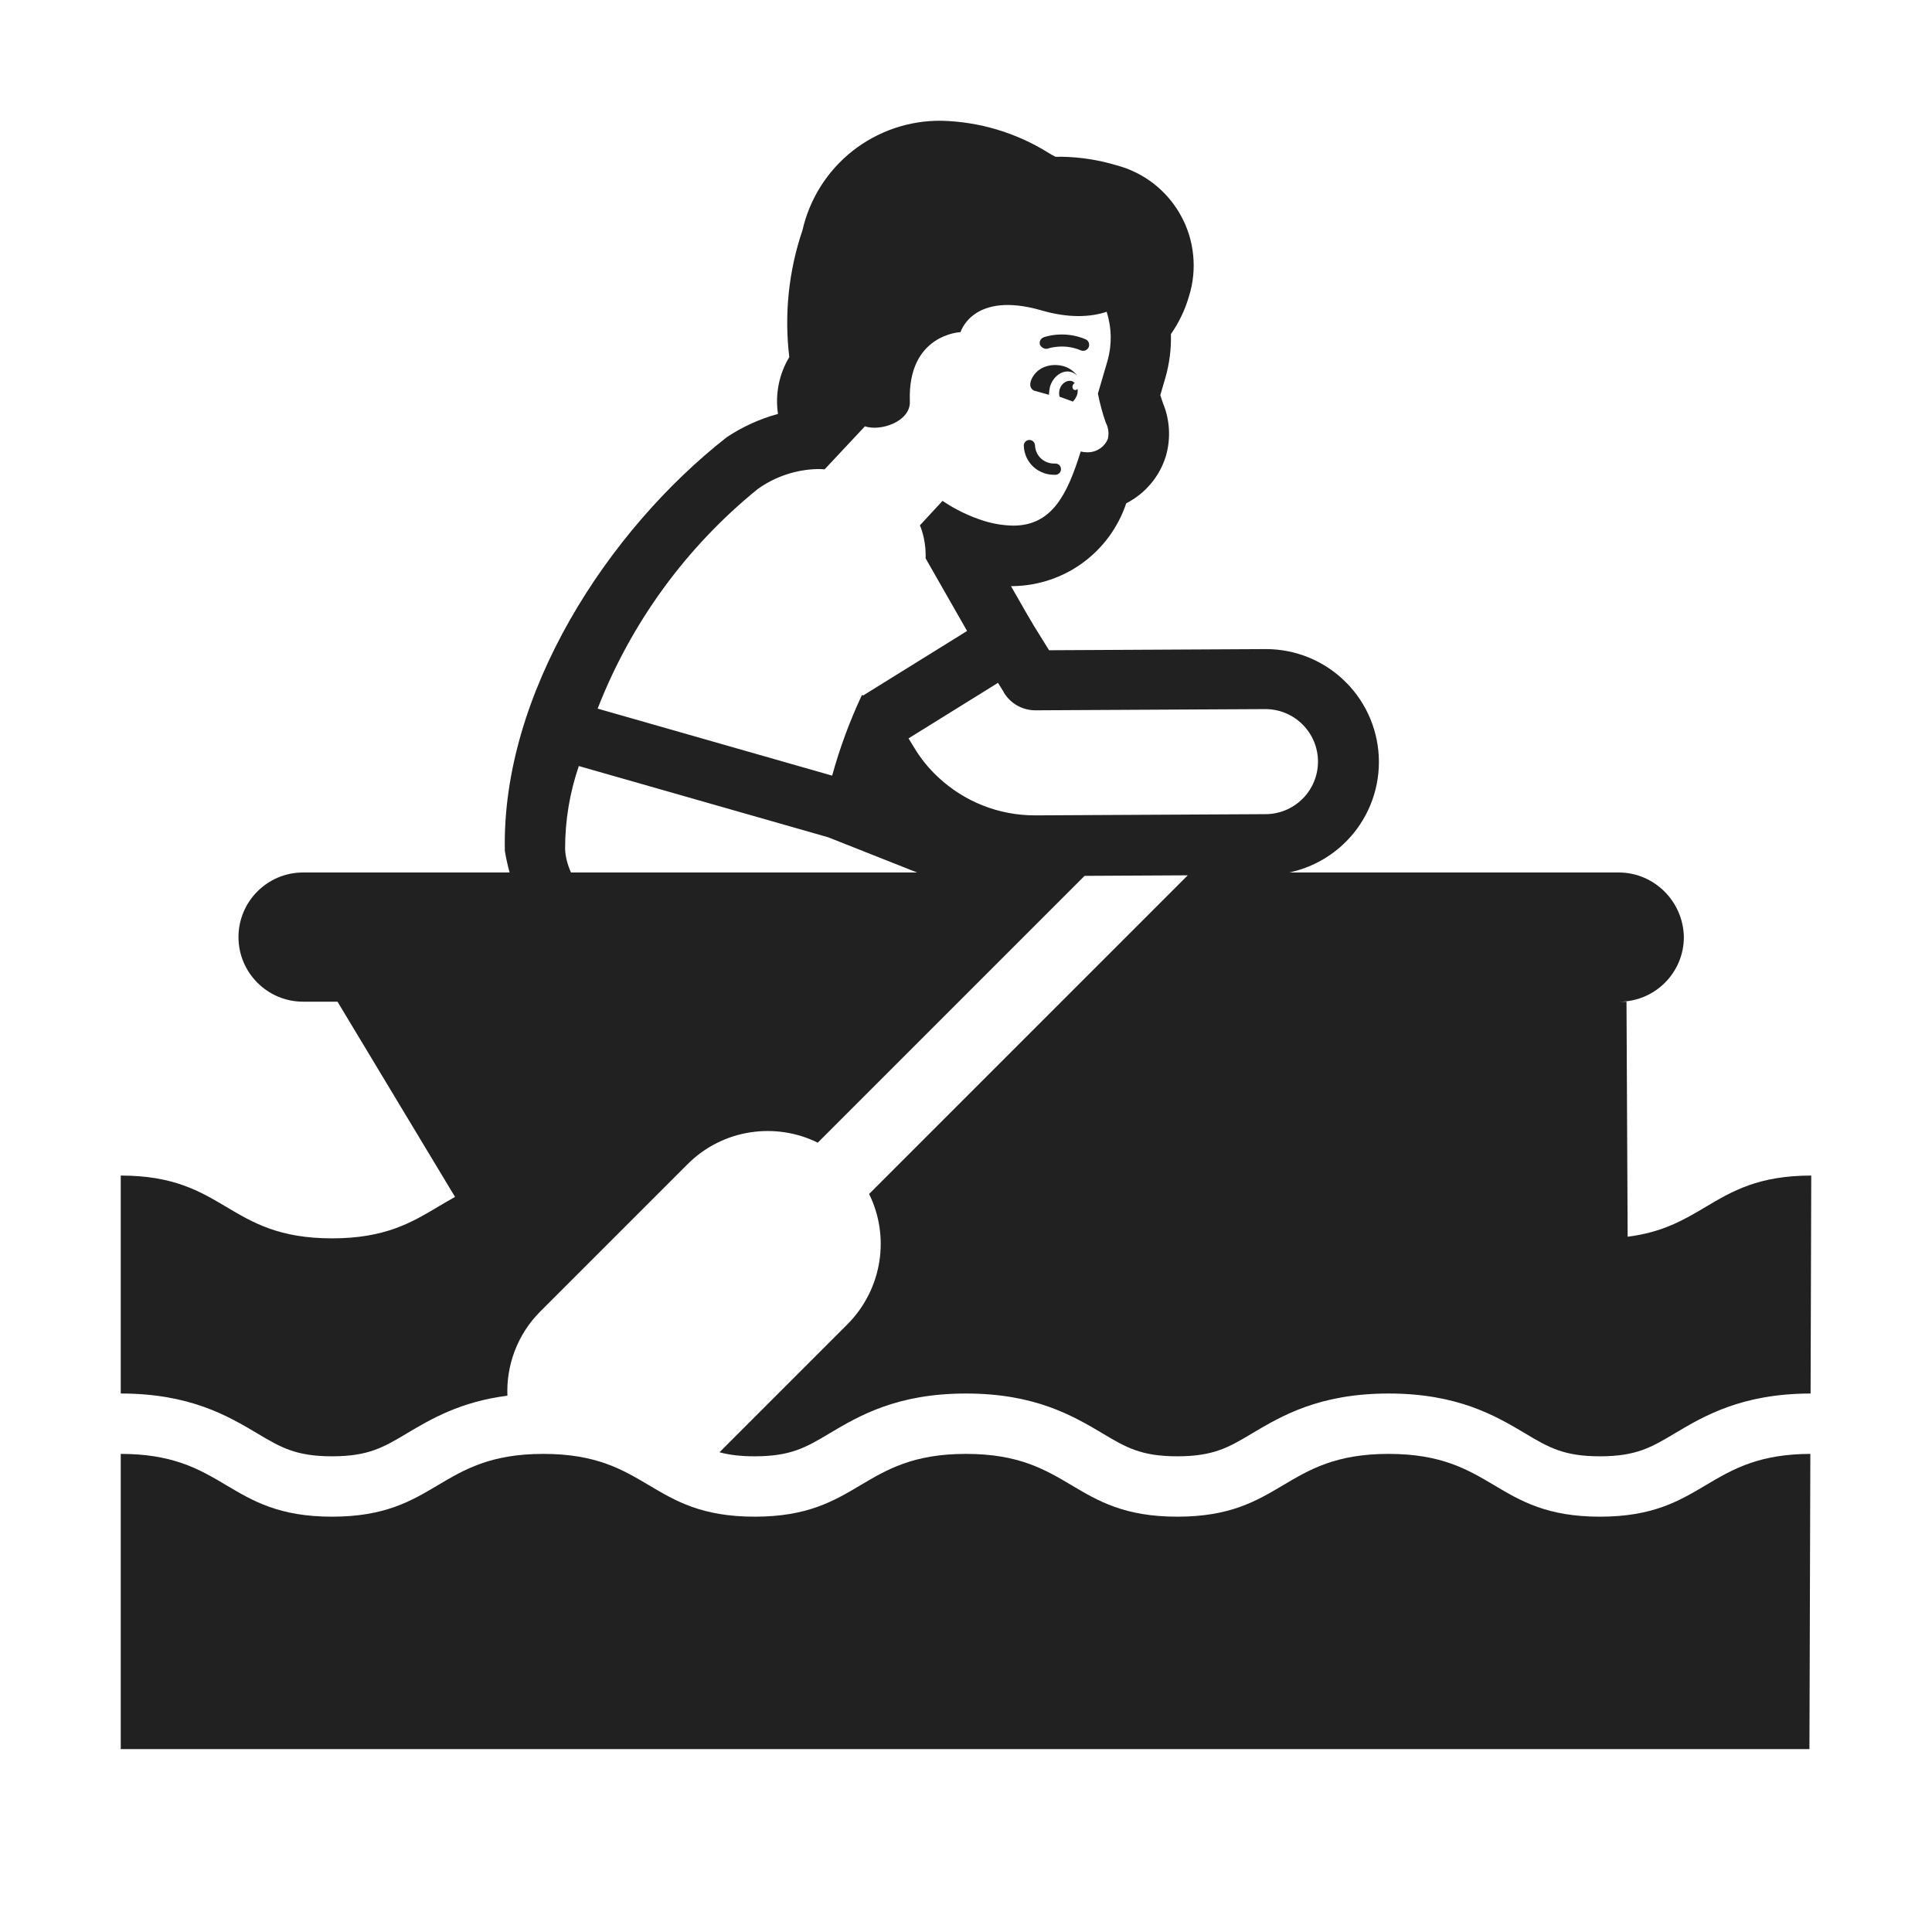
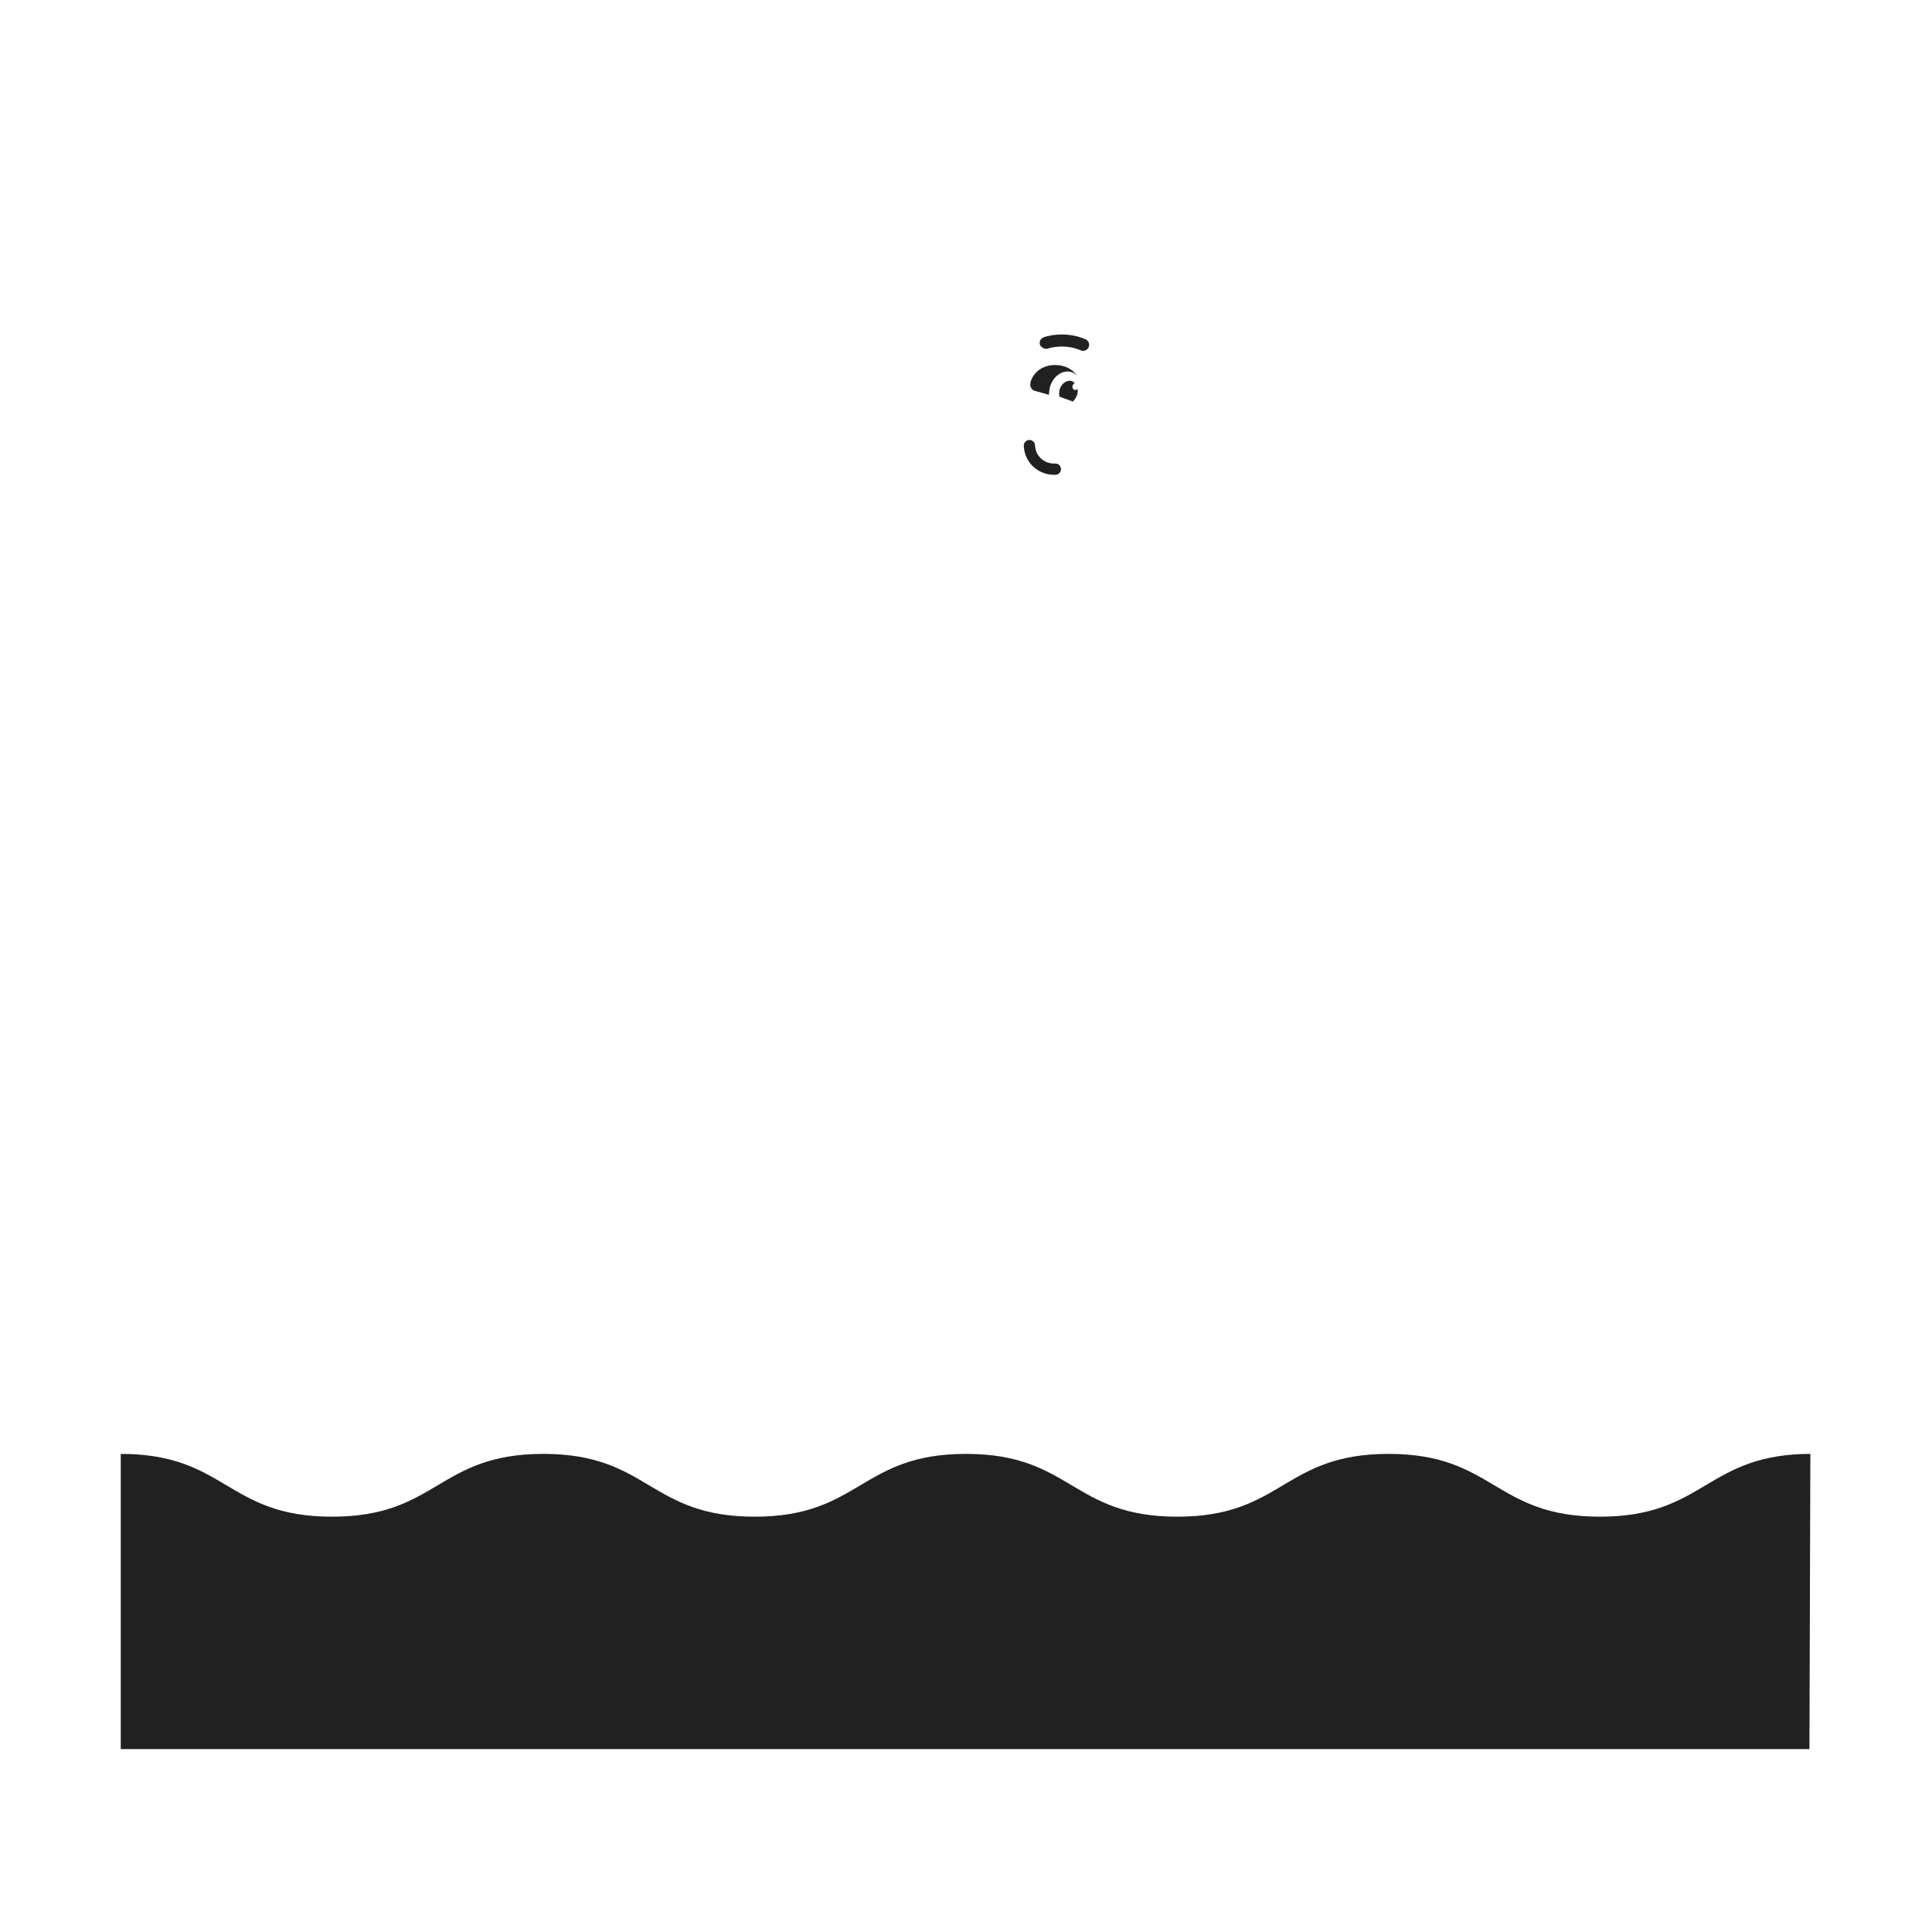
<svg xmlns="http://www.w3.org/2000/svg" width="32" height="32" viewBox="0 0 32 32" fill="none">
  <path d="M17.046 7.287C17.098 7.285 17.141 7.325 17.143 7.377C17.151 7.554 17.296 7.685 17.476 7.678C17.528 7.675 17.571 7.715 17.573 7.767C17.576 7.818 17.536 7.862 17.484 7.864C17.204 7.876 16.969 7.668 16.957 7.385C16.955 7.333 16.995 7.29 17.046 7.287Z" fill="#212121" />
  <path d="M17.77 6.651C17.775 6.652 17.78 6.652 17.786 6.653L17.771 6.649C17.801 6.62 17.82 6.59 17.84 6.541C17.85 6.507 17.852 6.473 17.848 6.441C17.834 6.457 17.815 6.464 17.797 6.459C17.771 6.451 17.757 6.419 17.766 6.387C17.772 6.367 17.786 6.351 17.802 6.345C17.787 6.33 17.77 6.318 17.75 6.311C17.67 6.291 17.58 6.351 17.55 6.451C17.54 6.491 17.54 6.541 17.55 6.571L17.758 6.646L17.741 6.643L17.77 6.651Z" fill="#212121" />
  <path d="M17.74 6.161C17.779 6.172 17.813 6.194 17.842 6.223C17.783 6.142 17.695 6.084 17.6 6.061C17.4 6.011 17.15 6.081 17.07 6.321V6.331C17.05 6.391 17.08 6.451 17.13 6.471L17.373 6.539C17.375 6.499 17.382 6.444 17.39 6.411C17.44 6.231 17.6 6.121 17.74 6.161Z" fill="#212121" />
  <path d="M17.227 5.716C17.207 5.665 17.233 5.607 17.285 5.588L17.287 5.587L17.291 5.585L17.303 5.581C17.313 5.578 17.328 5.574 17.346 5.569C17.383 5.56 17.435 5.549 17.498 5.544C17.623 5.533 17.796 5.541 17.979 5.619C18.03 5.64 18.053 5.699 18.032 5.75C18.011 5.8 17.952 5.824 17.901 5.803C17.755 5.74 17.617 5.734 17.515 5.743C17.464 5.747 17.423 5.755 17.395 5.762C17.381 5.766 17.37 5.769 17.364 5.771L17.355 5.774C17.29 5.791 17.242 5.742 17.227 5.716Z" fill="#212121" />
-   <path d="M17.964 14.507L19.673 14.498L14.395 19.776C14.74 20.473 14.621 21.341 14.04 21.931L11.917 24.054C12.076 24.097 12.26 24.121 12.5 24.121C13.1 24.121 13.351 23.972 13.728 23.748L13.739 23.741C14.231 23.449 14.856 23.081 16 23.081C17.144 23.081 17.769 23.449 18.261 23.741L18.272 23.748C18.649 23.972 18.9 24.121 19.5 24.121C20.1 24.121 20.351 23.972 20.728 23.748L20.739 23.741C21.231 23.449 21.856 23.081 23 23.081C24.144 23.081 24.769 23.449 25.261 23.741L25.272 23.748C25.649 23.972 25.9 24.121 26.5 24.121C27.1 24.121 27.351 23.972 27.728 23.748L27.739 23.741C28.229 23.45 28.852 23.083 29.989 23.081L30 19.471C29.125 19.471 28.688 19.731 28.25 19.991C27.897 20.201 27.543 20.411 26.959 20.484L26.94 16.591L26.82 16.591C27.41 16.591 27.89 16.111 27.89 15.521C27.88 14.931 27.4 14.451 26.81 14.451H21.355C21.707 14.376 22.033 14.201 22.291 13.943C22.642 13.593 22.839 13.117 22.839 12.621C22.839 12.125 22.642 11.649 22.291 11.299C21.941 10.948 21.465 10.751 20.969 10.751L17.376 10.77L17.123 10.363L17 10.154L16.745 9.708H16.782C17.198 9.701 17.601 9.566 17.936 9.32C18.272 9.074 18.522 8.73 18.654 8.336C18.811 8.256 18.949 8.146 19.062 8.011C19.175 7.877 19.26 7.721 19.311 7.553C19.395 7.262 19.377 6.951 19.26 6.671L19.254 6.653C19.243 6.621 19.231 6.586 19.218 6.545L19.301 6.262C19.369 6.026 19.401 5.78 19.394 5.534C19.528 5.342 19.629 5.13 19.694 4.905C19.763 4.684 19.786 4.451 19.762 4.221C19.739 3.991 19.669 3.768 19.556 3.565C19.444 3.363 19.292 3.185 19.11 3.043C18.927 2.901 18.718 2.797 18.494 2.738C18.195 2.648 17.884 2.6 17.572 2.596C17.542 2.598 17.512 2.598 17.482 2.596C17.442 2.577 17.403 2.555 17.365 2.531C16.832 2.198 16.219 2.015 15.591 2C15.058 1.994 14.539 2.171 14.12 2.501C13.702 2.831 13.409 3.295 13.291 3.815C13.062 4.49 12.988 5.208 13.073 5.915C12.903 6.197 12.837 6.53 12.886 6.856C12.584 6.938 12.297 7.069 12.037 7.242C10.069 8.783 8.304 11.487 8.362 14.094C8.382 14.214 8.408 14.334 8.441 14.451H5.02C4.43 14.451 3.95 14.931 3.95 15.521C3.95 16.111 4.43 16.591 5.02 16.591L5.59 16.591L7.537 19.825C7.439 19.879 7.344 19.935 7.25 19.991C6.813 20.251 6.375 20.511 5.5 20.511C4.625 20.511 4.188 20.251 3.75 19.991C3.312 19.731 2.875 19.471 2 19.471V23.081C3.144 23.081 3.769 23.449 4.261 23.741L4.272 23.748C4.649 23.972 4.9 24.121 5.5 24.121C6.1 24.121 6.351 23.972 6.728 23.748L6.739 23.741C7.138 23.504 7.624 23.217 8.404 23.117C8.385 22.614 8.567 22.104 8.95 21.721L11.39 19.281C11.972 18.699 12.845 18.581 13.545 18.926L17.964 14.507ZM18.342 5.16C18.338 5.162 18.334 5.165 18.33 5.167C18.415 5.429 18.419 5.711 18.344 5.976L18.185 6.519C18.217 6.682 18.26 6.843 18.315 7C18.359 7.082 18.371 7.177 18.35 7.268C18.322 7.337 18.273 7.395 18.21 7.435C18.148 7.475 18.074 7.494 18 7.491C17.966 7.491 17.933 7.487 17.9 7.478C17.68 8.184 17.428 8.706 16.782 8.706C16.619 8.703 16.458 8.677 16.302 8.629C16.057 8.552 15.824 8.44 15.611 8.296L15.236 8.702C15.247 8.725 15.252 8.739 15.252 8.739C15.311 8.902 15.337 9.075 15.331 9.248L16.018 10.451L14.297 11.519C14.29 11.517 14.283 11.514 14.276 11.512C14.074 11.943 13.909 12.389 13.783 12.847L9.899 11.737C10.45 10.32 11.361 9.065 12.55 8.1C12.84 7.893 13.185 7.777 13.542 7.769C13.581 7.769 13.619 7.77 13.658 7.774L14.326 7.061C14.584 7.15 15.082 6.982 15.07 6.651C15.029 5.534 15.91 5.501 15.91 5.501C15.91 5.501 16.11 4.811 17.25 5.141C17.687 5.268 18.055 5.259 18.342 5.16ZM16.53 11.31L16.62 11.455L16.63 11.475C16.685 11.564 16.761 11.637 16.852 11.688C16.943 11.738 17.046 11.765 17.15 11.765L20.96 11.745C21.191 11.745 21.412 11.837 21.575 12C21.738 12.163 21.83 12.384 21.83 12.615C21.83 12.846 21.738 13.067 21.575 13.23C21.412 13.393 21.191 13.485 20.96 13.485L17.18 13.505H17.141C16.547 13.506 15.975 13.28 15.541 12.875C15.38 12.726 15.242 12.554 15.131 12.365L15.048 12.23L16.53 11.31ZM9.36 14.06C9.359 13.593 9.436 13.129 9.587 12.688L13.717 13.868L15.19 14.451H9.457C9.4 14.322 9.364 14.19 9.36 14.06Z" fill="#212121" />
  <path d="M2 28.971V24.081C2.417 24.081 2.734 24.14 3 24.23C3.292 24.328 3.521 24.465 3.75 24.601C4.188 24.861 4.625 25.121 5.5 25.121C6.375 25.121 6.812 24.861 7.25 24.601C7.688 24.341 8.125 24.081 9 24.081C9.875 24.081 10.312 24.341 10.75 24.601C11.188 24.861 11.625 25.121 12.5 25.121C13.375 25.121 13.812 24.861 14.25 24.601C14.688 24.341 15.125 24.081 16 24.081C16.875 24.081 17.312 24.341 17.75 24.601C18.188 24.861 18.625 25.121 19.5 25.121C20.375 25.121 20.812 24.861 21.25 24.601C21.688 24.341 22.125 24.081 23 24.081C23.875 24.081 24.312 24.341 24.75 24.601C25.188 24.861 25.625 25.121 26.5 25.121C27.375 25.121 27.812 24.861 28.25 24.601C28.479 24.465 28.708 24.329 28.999 24.23C29.262 24.141 29.575 24.082 29.985 24.081L29.97 28.971H2Z" fill="#212121" />
</svg>